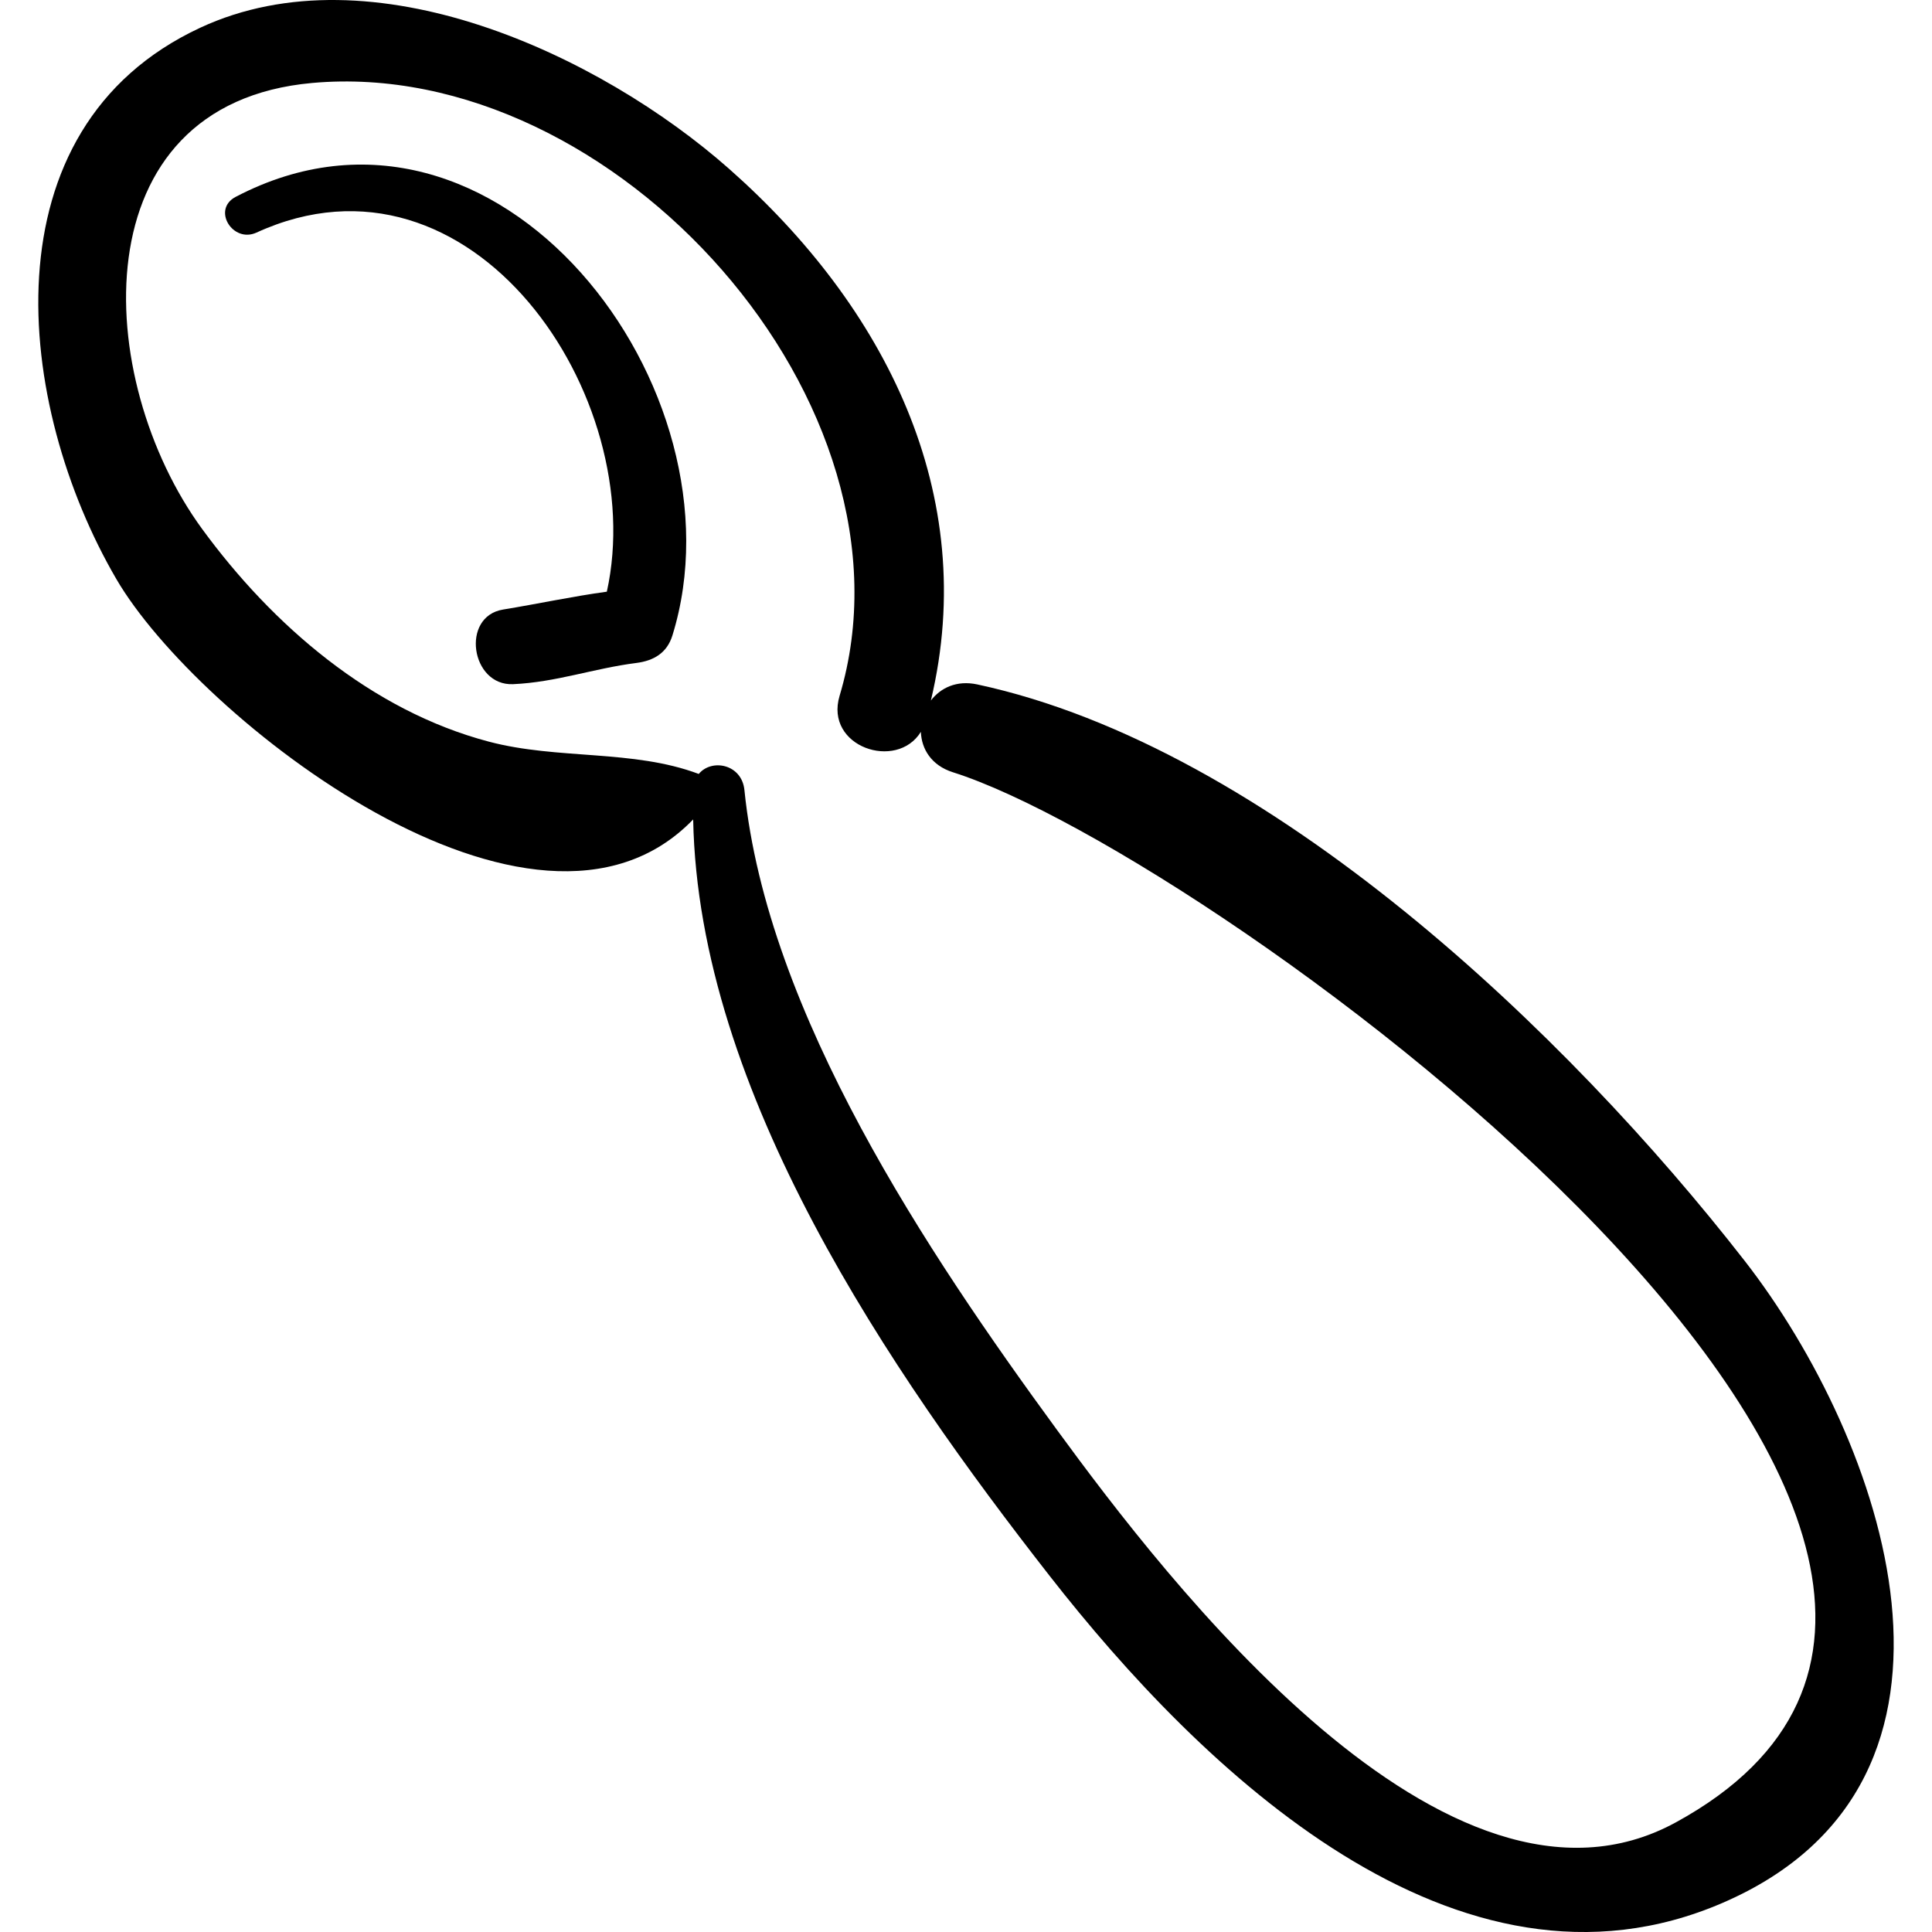
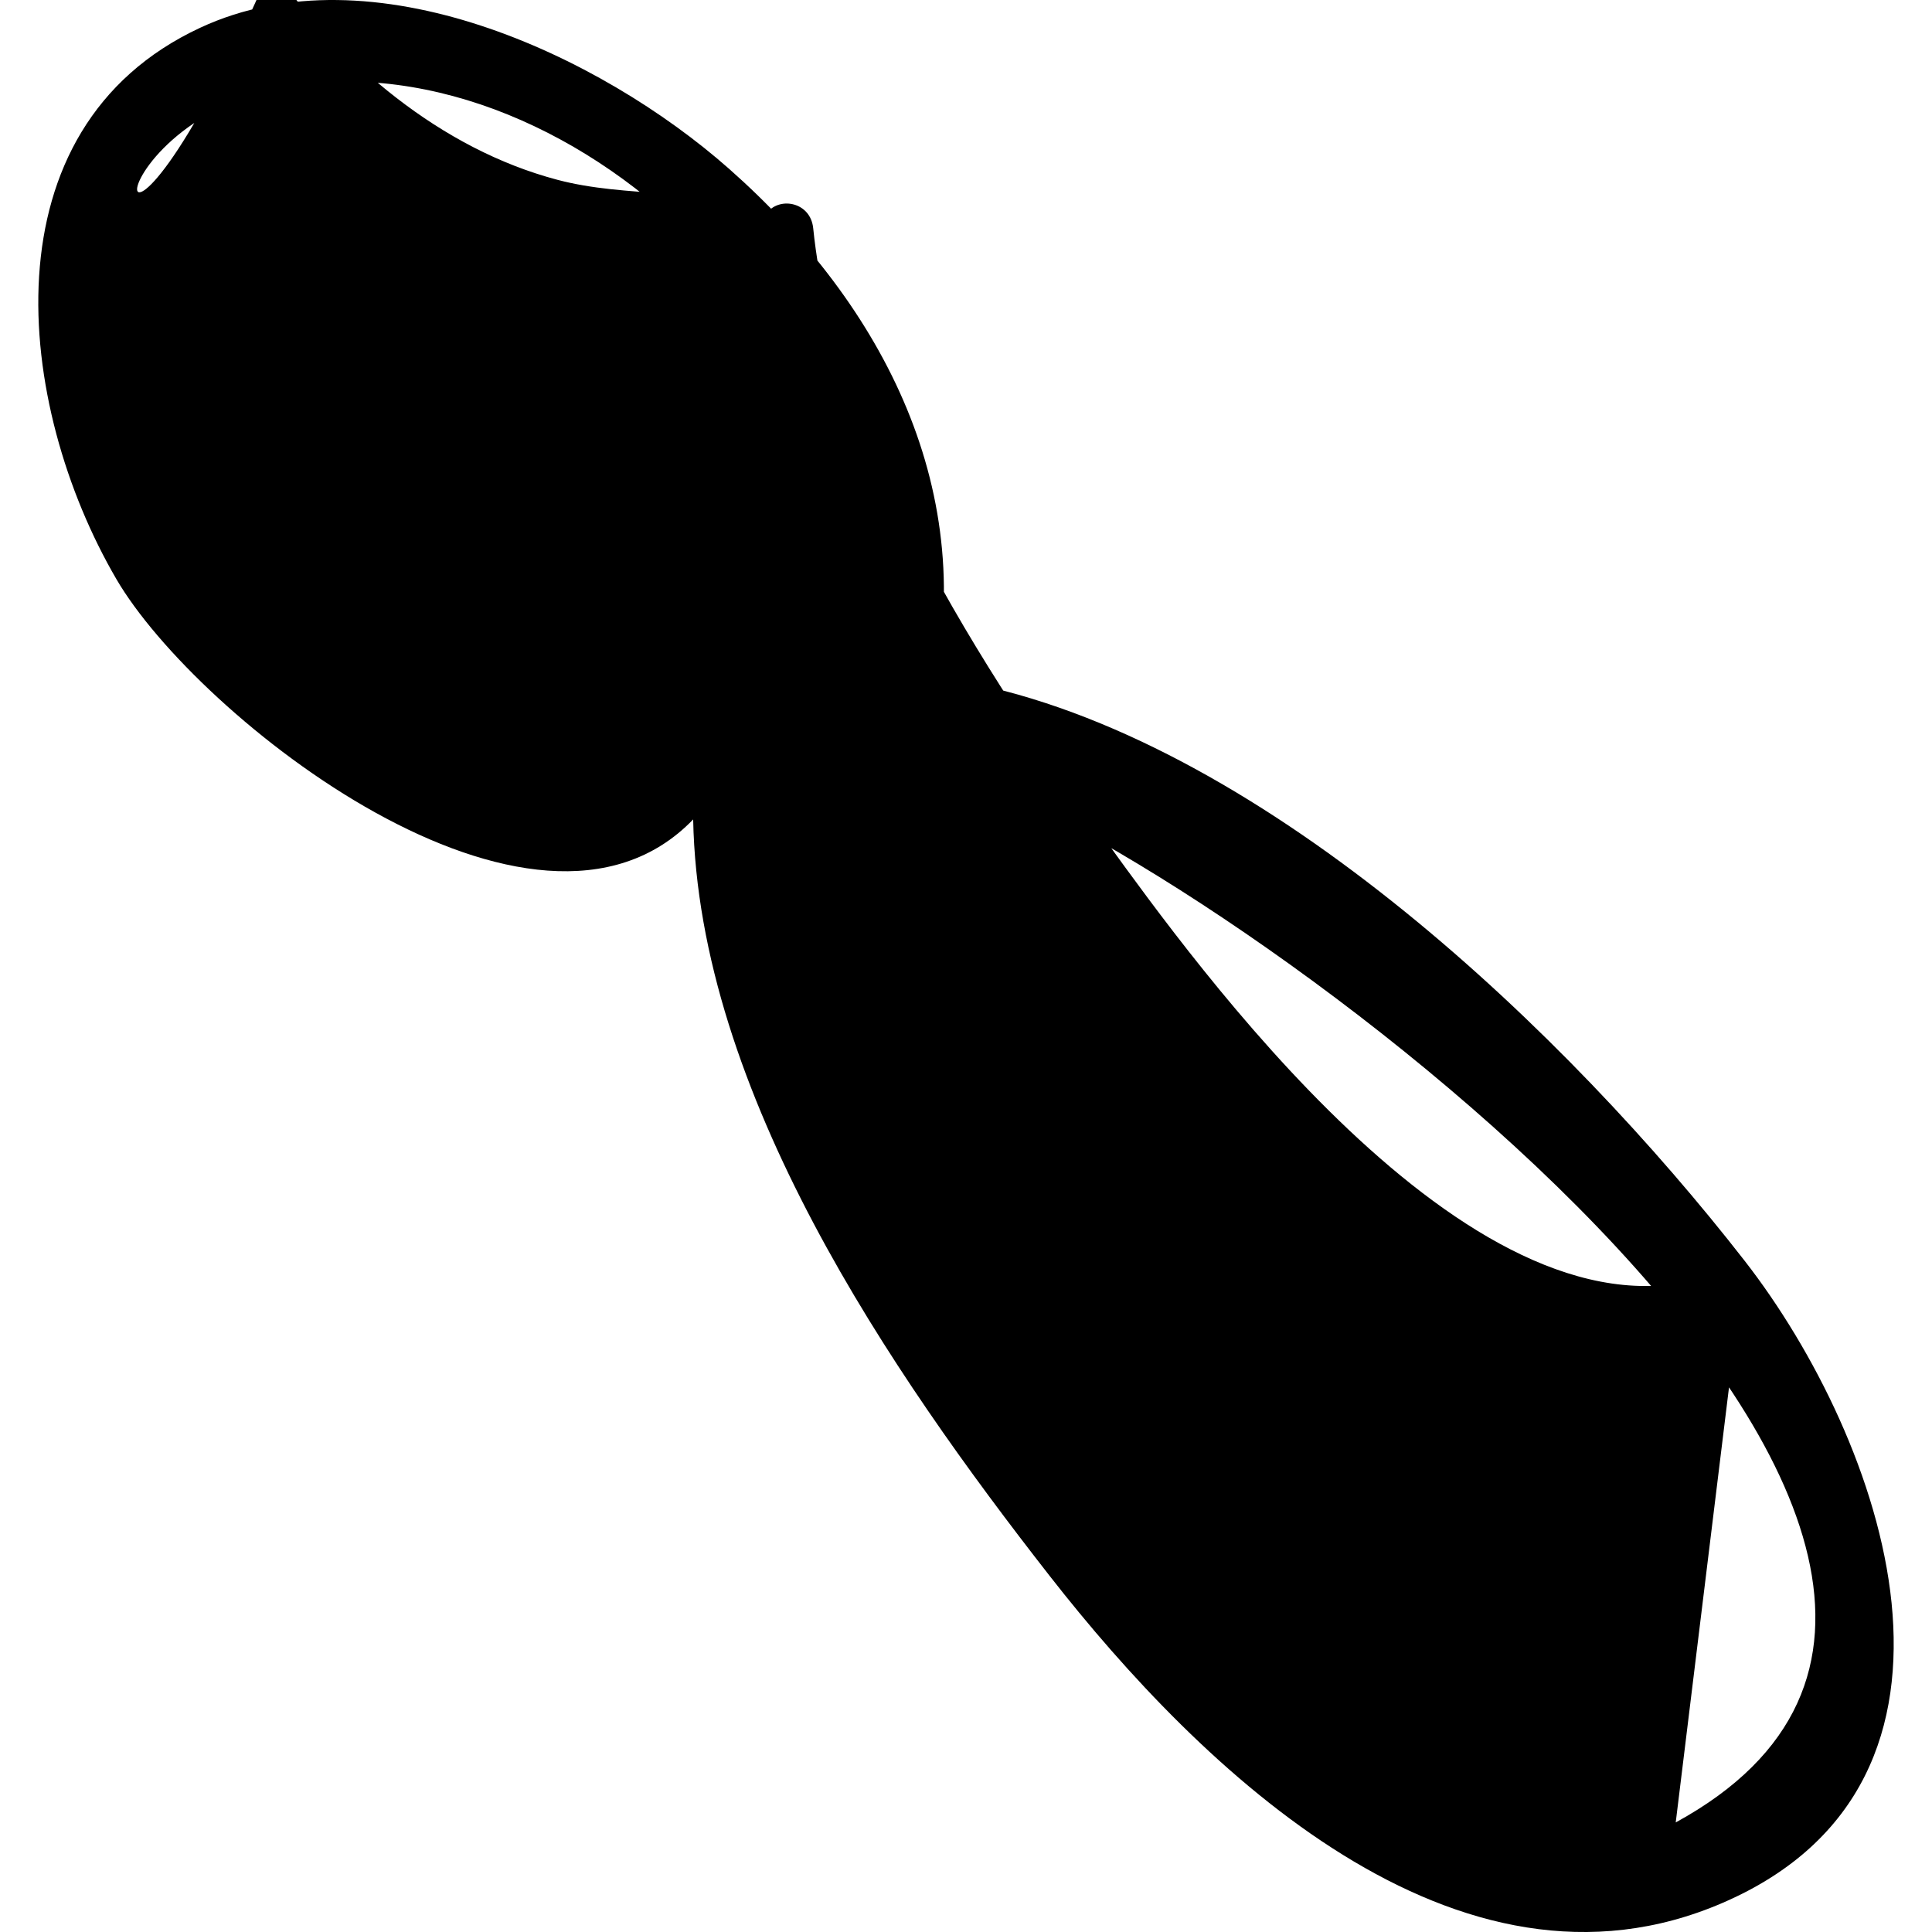
<svg xmlns="http://www.w3.org/2000/svg" fill="#000000" version="1.1" id="Capa_1" width="800px" height="800px" viewBox="0 0 181.063 181.063" xml:space="preserve">
  <g>
-     <path d="M163.493,118.145c-16.496-21.183-44.521-48.126-71.908-54.003c-1.932-0.415-3.439,0.325-4.345,1.51   c4.622-19.383-4.335-36.952-18.909-49.828C56.232,5.135,34.861-4.887,18.772,2.596c-20.305,9.442-17.358,35.402-7.861,51.684   c7.554,12.95,39.205,37.906,54.051,22.516c0.491,25.574,18.498,51.802,33.407,70.89c14.151,18.119,38.157,41.415,63.08,30.643   C187.911,166.892,176.504,134.853,163.493,118.145z M157.046,170.794c-21.416,11.694-47.775-22.818-57.995-36.796   c-12.099-16.544-27.158-39.004-29.286-59.961c-0.247-2.429-3.071-2.968-4.279-1.504c-6.157-2.317-13.182-1.314-19.674-3.028   c-11.017-2.907-20.273-10.911-26.863-19.923C8.67,35.525,7.413,9.735,29.26,7.775c28.372-2.545,57.596,30.16,49.424,57.439   c-1.432,4.781,5.347,7.055,7.618,3.373c0.058,1.595,0.973,3.147,3.012,3.791C113.74,80.102,203.365,145.501,157.046,170.794z" />
-     <path d="M22.082,18.453c-2.243,1.175-0.276,4.366,1.955,3.345c20.181-9.239,36.869,15.403,32.835,33.654   c-3.259,0.445-6.46,1.14-9.728,1.674c-3.989,0.653-3.018,7.172,0.946,6.993c4.045-0.182,7.527-1.475,11.552-1.988   c1.614-0.206,2.863-0.929,3.372-2.567C70.147,36.592,46.676,5.563,22.082,18.453z" />
+     <path d="M163.493,118.145c-16.496-21.183-44.521-48.126-71.908-54.003c-1.932-0.415-3.439,0.325-4.345,1.51   c4.622-19.383-4.335-36.952-18.909-49.828C56.232,5.135,34.861-4.887,18.772,2.596c-20.305,9.442-17.358,35.402-7.861,51.684   c7.554,12.95,39.205,37.906,54.051,22.516c0.491,25.574,18.498,51.802,33.407,70.89c14.151,18.119,38.157,41.415,63.08,30.643   C187.911,166.892,176.504,134.853,163.493,118.145z c-21.416,11.694-47.775-22.818-57.995-36.796   c-12.099-16.544-27.158-39.004-29.286-59.961c-0.247-2.429-3.071-2.968-4.279-1.504c-6.157-2.317-13.182-1.314-19.674-3.028   c-11.017-2.907-20.273-10.911-26.863-19.923C8.67,35.525,7.413,9.735,29.26,7.775c28.372-2.545,57.596,30.16,49.424,57.439   c-1.432,4.781,5.347,7.055,7.618,3.373c0.058,1.595,0.973,3.147,3.012,3.791C113.74,80.102,203.365,145.501,157.046,170.794z" />
  </g>
</svg>